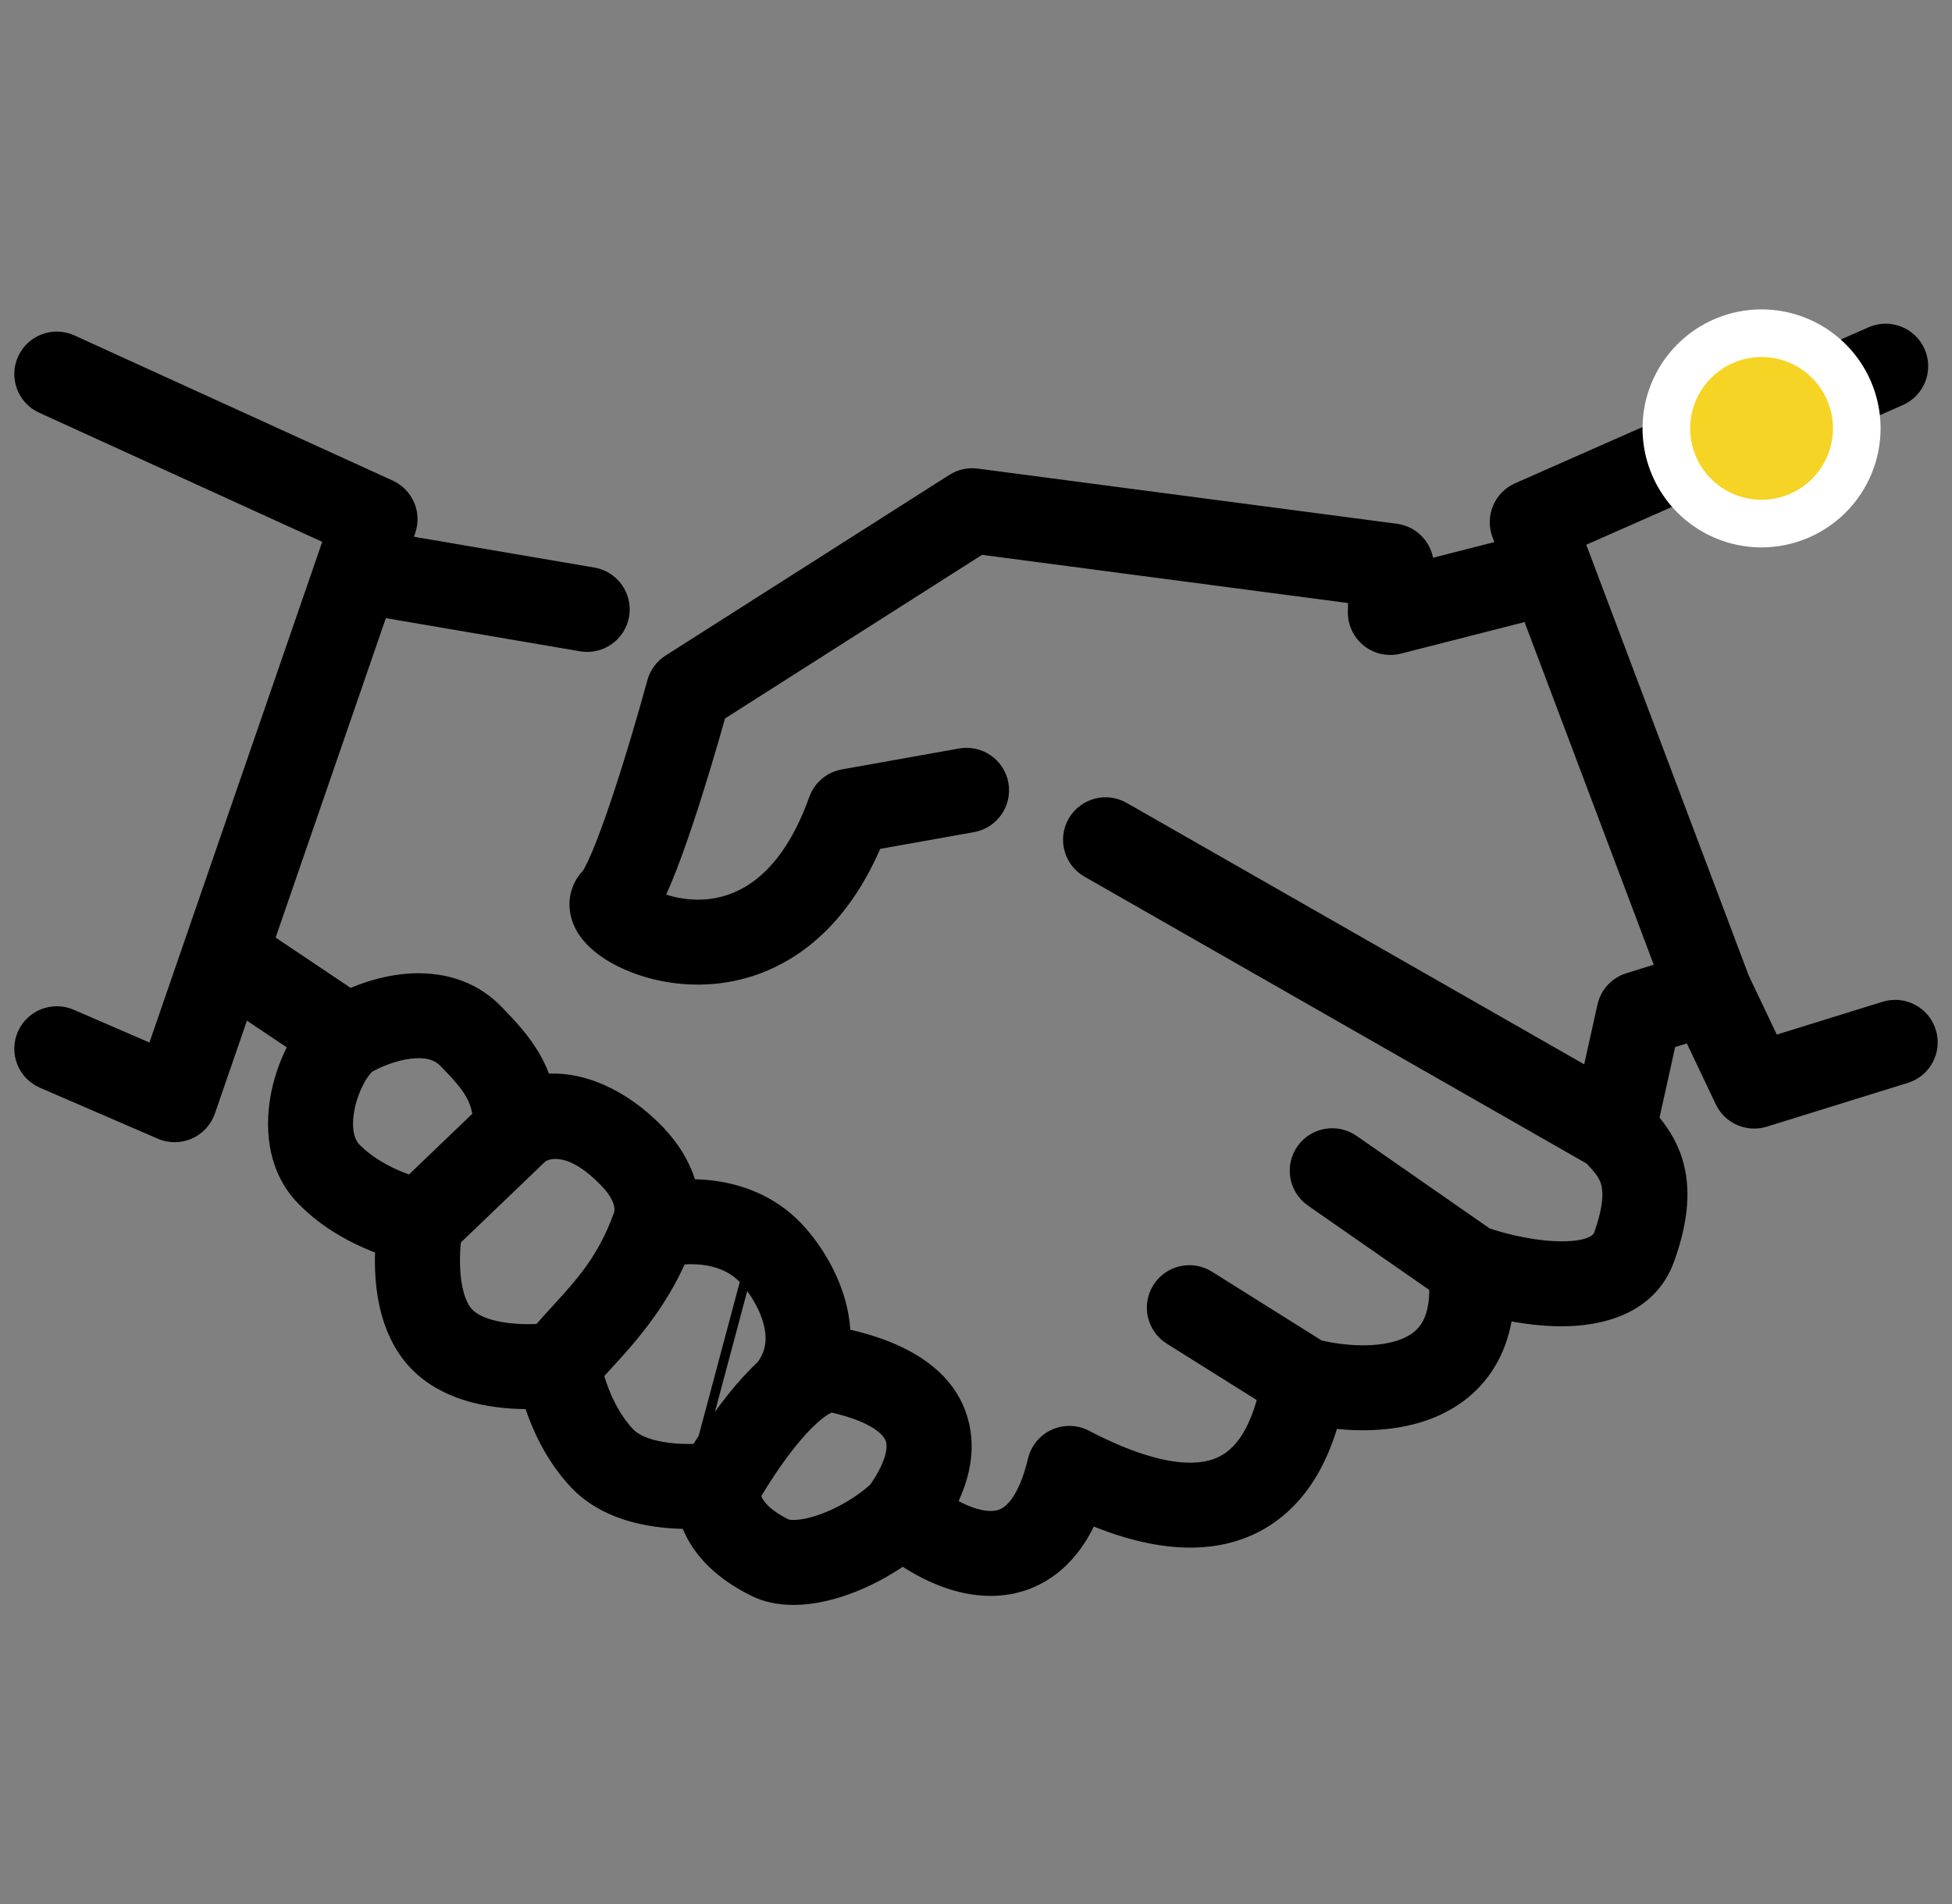
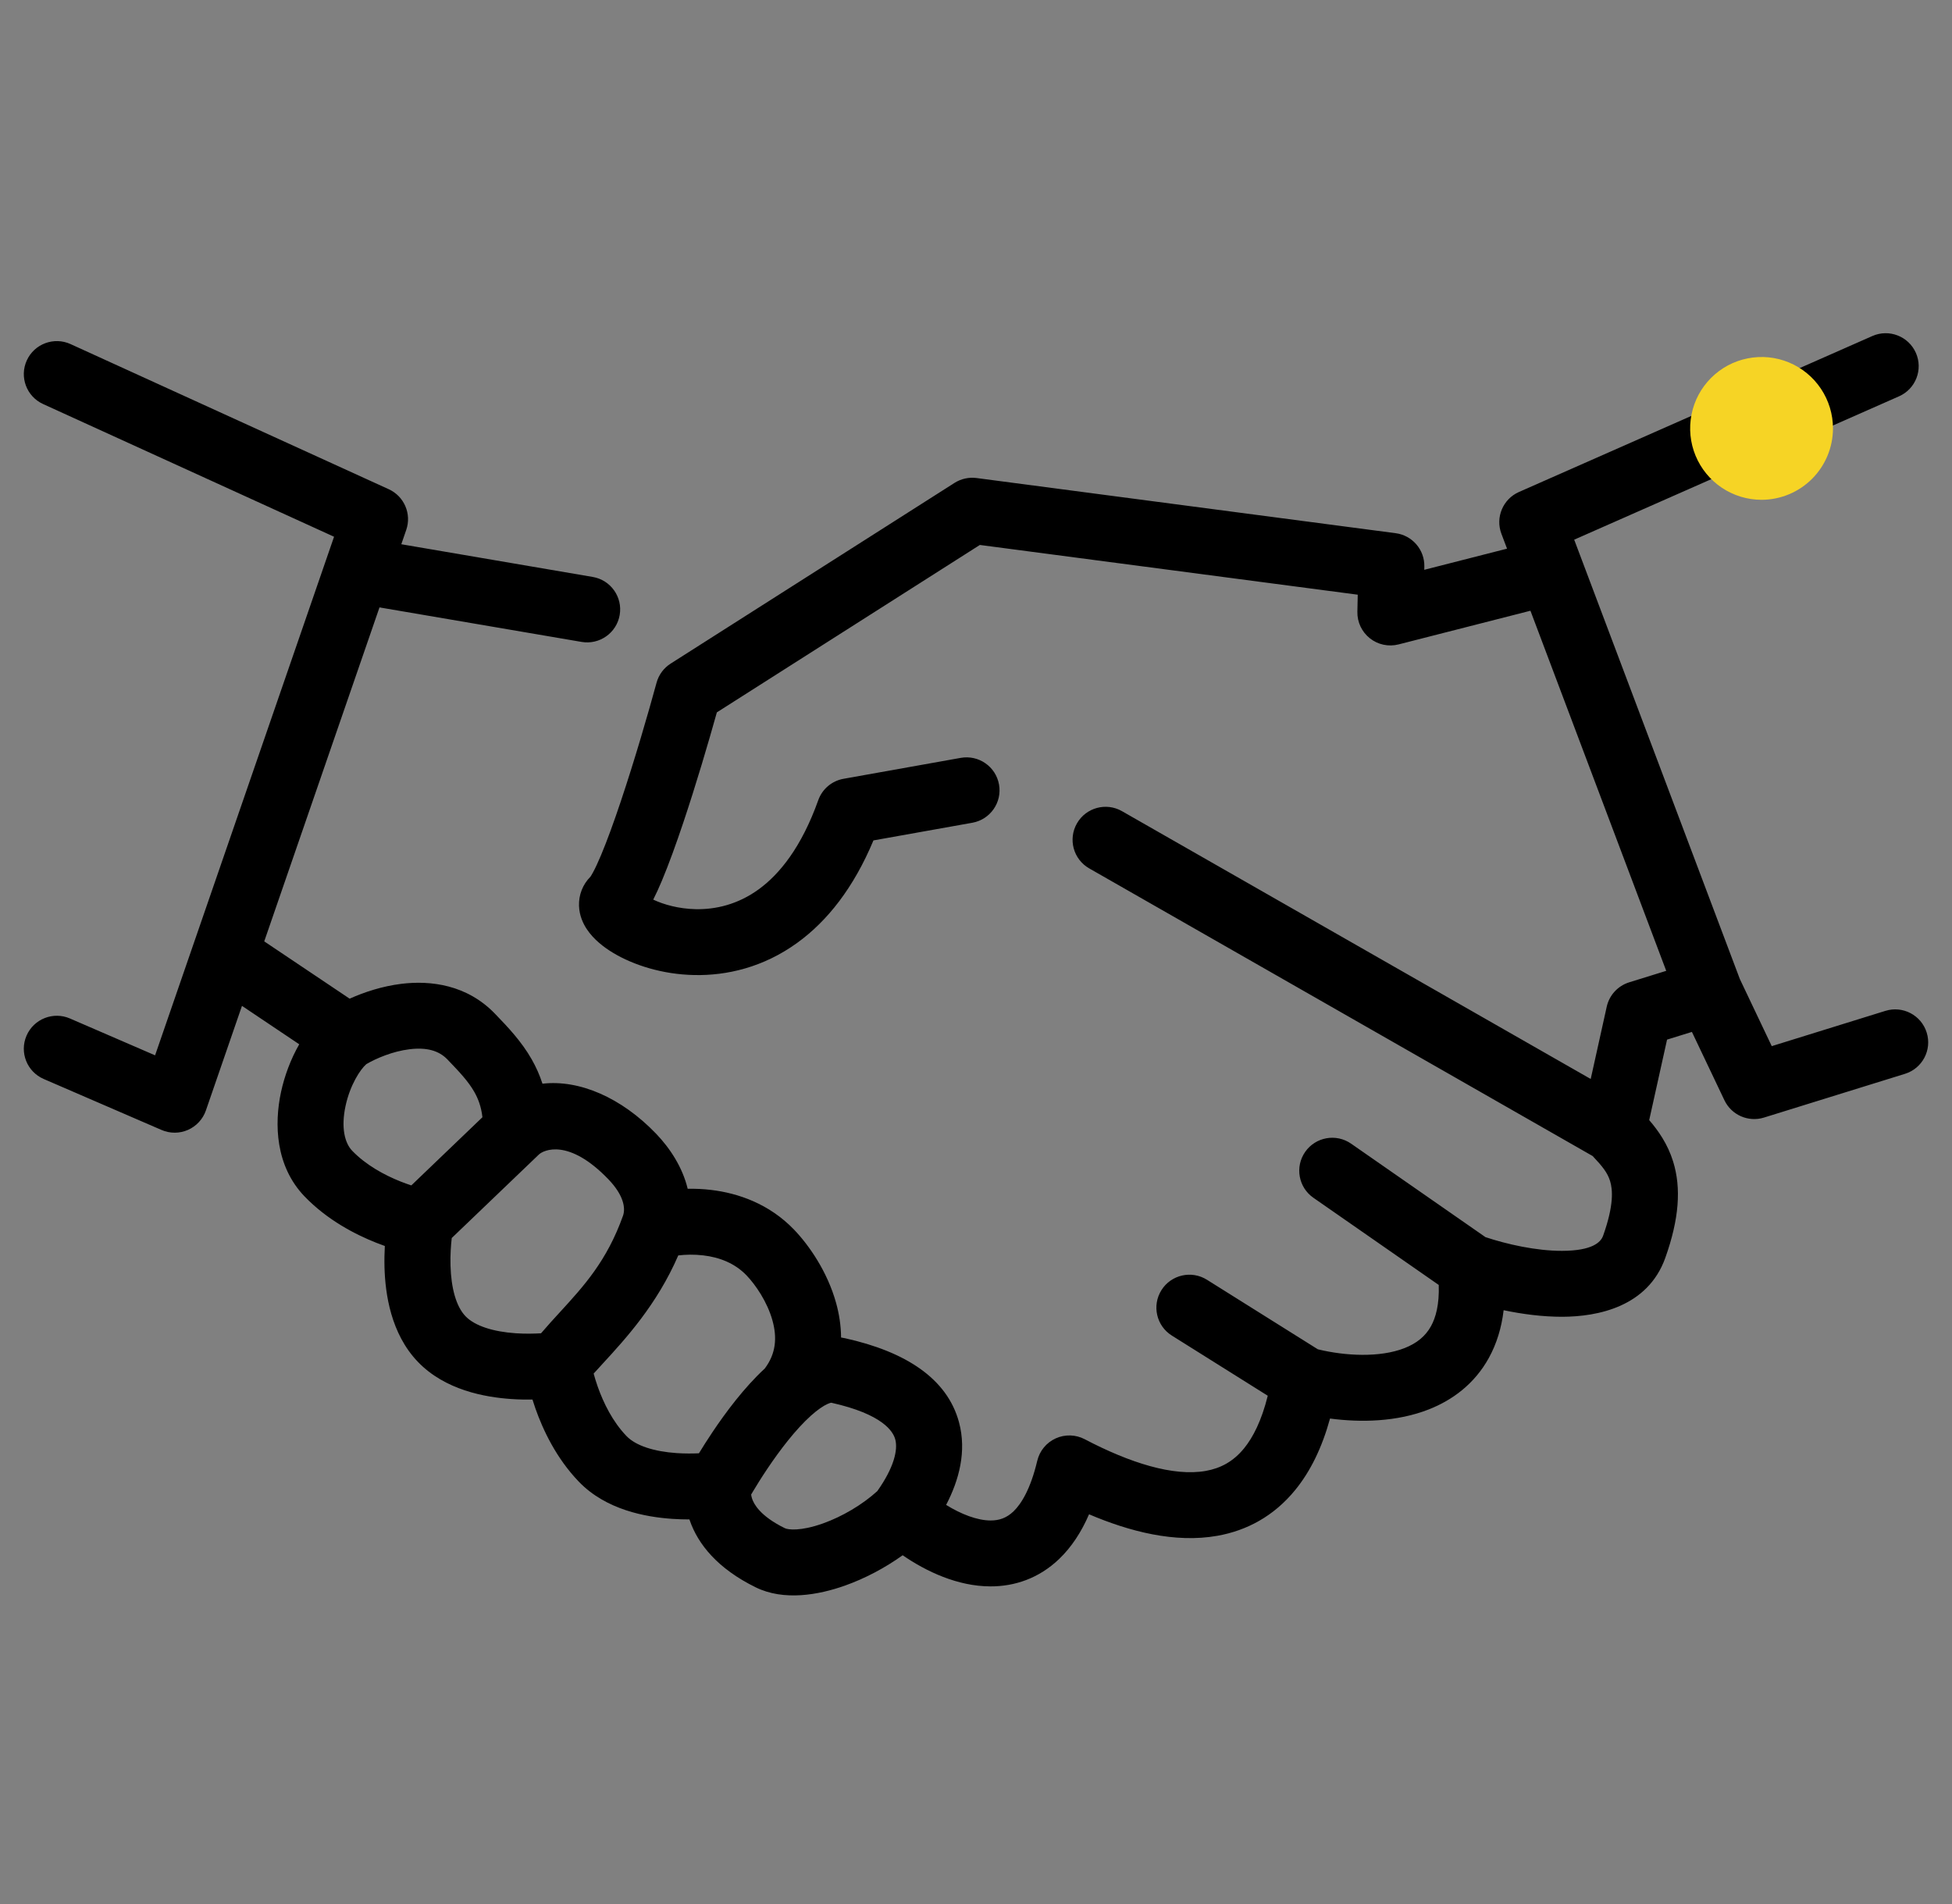
<svg xmlns="http://www.w3.org/2000/svg" width="82" height="80" viewBox="0 0 82 80" fill="none">
  <rect x="0" y="0" width="82" height="80" fill="#808080" stroke="none" />
  <mask id="path-1-outside-1_1361_102252" maskUnits="userSpaceOnUse" x="0" y="13" width="82" height="55" fill="black">
-     <rect fill="white" y="13" width="82" height="55" />
-     <path fill-rule="evenodd" clip-rule="evenodd" d="M80.482 14.825C80.792 15.525 80.475 16.343 79.774 16.652L66.129 22.675L73.088 41.136L74.428 43.955L79.202 42.473C79.933 42.246 80.71 42.654 80.937 43.385C81.165 44.115 80.756 44.891 80.025 45.118L74.103 46.956C73.444 47.161 72.735 46.85 72.439 46.227L71.074 43.357L70.03 43.681L69.28 47.063C69.656 47.498 70.055 48.063 70.284 48.799C70.634 49.924 70.535 51.228 69.956 52.851C69.221 54.913 67.109 55.321 65.631 55.326C64.801 55.328 63.945 55.214 63.165 55.05C63.077 55.794 62.87 56.463 62.544 57.055C61.942 58.148 61.013 58.828 60.022 59.218C58.677 59.747 57.154 59.771 55.872 59.602C55.539 60.815 55.053 61.816 54.409 62.605C53.511 63.706 52.372 64.309 51.143 64.528C49.355 64.847 47.439 64.345 45.749 63.625C45.423 64.38 45.009 65.005 44.502 65.494C43.64 66.324 42.614 66.657 41.605 66.654C40.227 66.651 38.914 66.03 37.919 65.346C37.169 65.884 36.327 66.325 35.499 66.62C34.384 67.016 32.929 67.275 31.748 66.695C30.147 65.91 29.32 64.882 28.974 63.877C28.97 63.865 28.965 63.853 28.962 63.841C28.737 63.841 28.494 63.834 28.239 63.817C27.129 63.741 25.458 63.443 24.316 62.255C23.359 61.26 22.805 60.068 22.492 59.179C22.447 59.049 22.405 58.924 22.368 58.804C22.098 58.809 21.797 58.804 21.477 58.782C20.367 58.706 18.696 58.408 17.555 57.22C16.415 56.035 16.183 54.359 16.152 53.249C16.144 52.928 16.151 52.625 16.166 52.352C16.049 52.311 15.925 52.264 15.797 52.213C14.92 51.864 13.75 51.263 12.793 50.268C11.566 48.991 11.52 47.22 11.803 45.893C11.95 45.207 12.213 44.5 12.57 43.877L10.165 42.263L8.649 46.658C8.523 47.022 8.25 47.318 7.897 47.474C7.543 47.629 7.141 47.631 6.786 47.477L1.836 45.335C1.133 45.031 0.81 44.215 1.115 43.514C1.419 42.812 2.236 42.489 2.938 42.793L6.515 44.341L14.033 22.552L1.811 16.977C1.114 16.659 0.808 15.837 1.126 15.142C1.444 14.446 2.267 14.14 2.963 14.457L16.33 20.555C16.98 20.852 17.298 21.592 17.065 22.266L16.858 22.867L24.899 24.241C25.654 24.369 26.162 25.085 26.032 25.839C25.903 26.593 25.187 27.099 24.432 26.971L15.942 25.521L11.1 39.553L14.688 41.961C15.303 41.684 16.058 41.436 16.861 41.337C18.085 41.186 19.618 41.37 20.796 42.596C20.81 42.611 20.825 42.626 20.839 42.641C21.316 43.137 21.9 43.744 22.335 44.508C22.517 44.828 22.67 45.167 22.788 45.533C24.336 45.354 26.101 46.115 27.558 47.631C28.139 48.235 28.671 49.039 28.889 49.949C29.206 49.942 29.538 49.956 29.877 49.997C31.005 50.132 32.311 50.576 33.359 51.667C33.977 52.311 34.756 53.421 35.123 54.745C35.249 55.2 35.328 55.69 35.332 56.197C35.387 56.206 35.443 56.216 35.499 56.228C38.039 56.79 39.79 57.918 40.286 59.758C40.615 60.982 40.286 62.194 39.745 63.231C40.372 63.619 41.047 63.883 41.612 63.885C41.974 63.886 42.284 63.782 42.577 63.501C42.899 63.19 43.29 62.572 43.573 61.378C43.672 60.961 43.958 60.613 44.348 60.436C44.738 60.259 45.188 60.272 45.568 60.471C47.468 61.469 49.297 62.044 50.655 61.802C51.272 61.692 51.806 61.411 52.26 60.855C52.637 60.393 52.996 59.693 53.256 58.644L49.227 56.116C48.578 55.709 48.383 54.855 48.79 54.207C49.197 53.559 50.053 53.364 50.702 53.771L55.361 56.693C56.505 56.972 57.964 57.051 59.006 56.641C59.514 56.441 59.88 56.144 60.114 55.72C60.311 55.362 60.467 54.818 60.439 53.989L55.173 50.326C54.545 49.889 54.39 49.026 54.828 48.398C55.266 47.77 56.13 47.616 56.758 48.053L62.402 51.98C63.282 52.274 64.534 52.56 65.622 52.556C66.891 52.552 67.246 52.194 67.343 51.922C67.805 50.629 67.746 49.974 67.636 49.621C67.528 49.273 67.318 49.01 66.905 48.573L45.755 36.486C45.09 36.106 44.86 35.26 45.24 34.596C45.62 33.932 46.468 33.702 47.132 34.082L66.823 45.335L67.496 42.297C67.604 41.812 67.963 41.422 68.438 41.274L69.995 40.791L64.291 25.661L58.751 27.076C58.331 27.183 57.885 27.088 57.546 26.819C57.206 26.55 57.012 26.138 57.021 25.706L57.036 24.987L41.162 22.897L30.114 29.931C29.753 31.225 29.236 32.974 28.708 34.551C28.407 35.449 28.096 36.312 27.802 37.011C27.684 37.292 27.563 37.559 27.441 37.799C27.879 38.005 28.507 38.185 29.222 38.2C30.062 38.217 30.989 38.005 31.865 37.371C32.743 36.735 33.667 35.603 34.374 33.62C34.541 33.152 34.946 32.809 35.436 32.722L40.358 31.843C41.112 31.708 41.832 32.209 41.967 32.962C42.102 33.715 41.6 34.434 40.846 34.569L36.692 35.311C35.863 37.295 34.76 38.696 33.493 39.613C32.067 40.646 30.53 40.996 29.165 40.968C27.823 40.941 26.613 40.548 25.768 40.043C25.364 39.802 24.933 39.468 24.648 39.036C24.504 38.818 24.337 38.481 24.323 38.059C24.308 37.598 24.481 37.16 24.805 36.834C24.811 36.824 24.848 36.772 24.912 36.653C25.005 36.482 25.117 36.243 25.245 35.939C25.5 35.331 25.787 34.542 26.078 33.672C26.659 31.938 27.232 29.968 27.58 28.687C27.671 28.354 27.882 28.067 28.173 27.882L40.097 20.29C40.372 20.115 40.7 20.043 41.023 20.085L58.629 22.403C59.329 22.495 59.848 23.099 59.834 23.804L59.831 23.941L63.308 23.053L63.071 22.426C62.812 21.738 63.136 20.968 63.808 20.672L78.653 14.119C79.353 13.809 80.172 14.126 80.482 14.825ZM36.854 62.651C37.561 61.654 37.725 60.912 37.608 60.477C37.52 60.151 37.092 59.421 34.919 58.937C34.9 58.939 34.85 58.95 34.762 58.99C34.589 59.068 34.355 59.223 34.071 59.477C33.423 60.058 32.763 60.926 32.24 61.705C31.985 62.084 31.776 62.423 31.631 62.666C31.603 62.713 31.577 62.757 31.554 62.796C31.56 62.845 31.572 62.906 31.596 62.976C31.668 63.185 31.922 63.695 32.97 64.209C33.107 64.277 33.636 64.342 34.569 64.01C35.382 63.721 36.225 63.222 36.854 62.651ZM29.361 61.062C29.514 60.811 29.709 60.502 29.936 60.163C30.478 59.355 31.255 58.305 32.127 57.5C32.603 56.87 32.647 56.194 32.45 55.483C32.233 54.698 31.737 53.979 31.359 53.585L29.361 61.062ZM29.361 61.062C29.096 61.074 28.773 61.077 28.428 61.054C27.481 60.989 26.712 60.748 26.317 60.337C25.738 59.735 25.351 58.949 25.108 58.259C25.038 58.059 24.982 57.874 24.938 57.713C25.058 57.579 25.188 57.438 25.325 57.289C26.283 56.246 27.596 54.818 28.493 52.748C28.798 52.712 29.164 52.701 29.547 52.747C30.229 52.828 30.871 53.078 31.359 53.585L29.361 61.062ZM22.728 56.02C22.994 55.707 23.262 55.415 23.528 55.125C24.532 54.029 25.496 52.975 26.171 51.082C26.282 50.773 26.21 50.228 25.557 49.549C23.892 47.817 22.836 48.318 22.636 48.51L18.977 52.017C18.944 52.303 18.912 52.715 18.925 53.172C18.951 54.117 19.161 54.893 19.555 55.303C19.95 55.713 20.72 55.954 21.666 56.019C22.069 56.046 22.443 56.037 22.728 56.02ZM20.266 46.942C20.215 46.496 20.087 46.163 19.924 45.877C19.675 45.44 19.321 45.061 18.795 44.514C18.436 44.141 17.918 43.997 17.201 44.086C16.505 44.171 15.814 44.462 15.389 44.711C15.132 44.934 14.704 45.59 14.515 46.472C14.319 47.387 14.485 48.028 14.794 48.35C15.373 48.952 16.144 49.37 16.823 49.641C16.988 49.706 17.141 49.761 17.279 49.806L20.266 46.942Z" />
-   </mask>
+     </mask>
  <path fill-rule="evenodd" clip-rule="evenodd" d="M80.482 14.825C80.792 15.525 80.475 16.343 79.774 16.652L66.129 22.675L73.088 41.136L74.428 43.955L79.202 42.473C79.933 42.246 80.71 42.654 80.937 43.385C81.165 44.115 80.756 44.891 80.025 45.118L74.103 46.956C73.444 47.161 72.735 46.85 72.439 46.227L71.074 43.357L70.03 43.681L69.28 47.063C69.656 47.498 70.055 48.063 70.284 48.799C70.634 49.924 70.535 51.228 69.956 52.851C69.221 54.913 67.109 55.321 65.631 55.326C64.801 55.328 63.945 55.214 63.165 55.05C63.077 55.794 62.87 56.463 62.544 57.055C61.942 58.148 61.013 58.828 60.022 59.218C58.677 59.747 57.154 59.771 55.872 59.602C55.539 60.815 55.053 61.816 54.409 62.605C53.511 63.706 52.372 64.309 51.143 64.528C49.355 64.847 47.439 64.345 45.749 63.625C45.423 64.38 45.009 65.005 44.502 65.494C43.64 66.324 42.614 66.657 41.605 66.654C40.227 66.651 38.914 66.03 37.919 65.346C37.169 65.884 36.327 66.325 35.499 66.62C34.384 67.016 32.929 67.275 31.748 66.695C30.147 65.91 29.32 64.882 28.974 63.877C28.97 63.865 28.965 63.853 28.962 63.841C28.737 63.841 28.494 63.834 28.239 63.817C27.129 63.741 25.458 63.443 24.316 62.255C23.359 61.26 22.805 60.068 22.492 59.179C22.447 59.049 22.405 58.924 22.368 58.804C22.098 58.809 21.797 58.804 21.477 58.782C20.367 58.706 18.696 58.408 17.555 57.22C16.415 56.035 16.183 54.359 16.152 53.249C16.144 52.928 16.151 52.625 16.166 52.352C16.049 52.311 15.925 52.264 15.797 52.213C14.92 51.864 13.75 51.263 12.793 50.268C11.566 48.991 11.52 47.22 11.803 45.893C11.95 45.207 12.213 44.5 12.57 43.877L10.165 42.263L8.649 46.658C8.523 47.022 8.25 47.318 7.897 47.474C7.543 47.629 7.141 47.631 6.786 47.477L1.836 45.335C1.133 45.031 0.81 44.215 1.115 43.514C1.419 42.812 2.236 42.489 2.938 42.793L6.515 44.341L14.033 22.552L1.811 16.977C1.114 16.659 0.808 15.837 1.126 15.142C1.444 14.446 2.267 14.14 2.963 14.457L16.33 20.555C16.98 20.852 17.298 21.592 17.065 22.266L16.858 22.867L24.899 24.241C25.654 24.369 26.162 25.085 26.032 25.839C25.903 26.593 25.187 27.099 24.432 26.971L15.942 25.521L11.1 39.553L14.688 41.961C15.303 41.684 16.058 41.436 16.861 41.337C18.085 41.186 19.618 41.37 20.796 42.596C20.81 42.611 20.825 42.626 20.839 42.641C21.316 43.137 21.9 43.744 22.335 44.508C22.517 44.828 22.67 45.167 22.788 45.533C24.336 45.354 26.101 46.115 27.558 47.631C28.139 48.235 28.671 49.039 28.889 49.949C29.206 49.942 29.538 49.956 29.877 49.997C31.005 50.132 32.311 50.576 33.359 51.667C33.977 52.311 34.756 53.421 35.123 54.745C35.249 55.2 35.328 55.69 35.332 56.197C35.387 56.206 35.443 56.216 35.499 56.228C38.039 56.79 39.79 57.918 40.286 59.758C40.615 60.982 40.286 62.194 39.745 63.231C40.372 63.619 41.047 63.883 41.612 63.885C41.974 63.886 42.284 63.782 42.577 63.501C42.899 63.19 43.29 62.572 43.573 61.378C43.672 60.961 43.958 60.613 44.348 60.436C44.738 60.259 45.188 60.272 45.568 60.471C47.468 61.469 49.297 62.044 50.655 61.802C51.272 61.692 51.806 61.411 52.26 60.855C52.637 60.393 52.996 59.693 53.256 58.644L49.227 56.116C48.578 55.709 48.383 54.855 48.79 54.207C49.197 53.559 50.053 53.364 50.702 53.771L55.361 56.693C56.505 56.972 57.964 57.051 59.006 56.641C59.514 56.441 59.88 56.144 60.114 55.72C60.311 55.362 60.467 54.818 60.439 53.989L55.173 50.326C54.545 49.889 54.39 49.026 54.828 48.398C55.266 47.77 56.13 47.616 56.758 48.053L62.402 51.98C63.282 52.274 64.534 52.56 65.622 52.556C66.891 52.552 67.246 52.194 67.343 51.922C67.805 50.629 67.746 49.974 67.636 49.621C67.528 49.273 67.318 49.01 66.905 48.573L45.755 36.486C45.09 36.106 44.86 35.26 45.24 34.596C45.62 33.932 46.468 33.702 47.132 34.082L66.823 45.335L67.496 42.297C67.604 41.812 67.963 41.422 68.438 41.274L69.995 40.791L64.291 25.661L58.751 27.076C58.331 27.183 57.885 27.088 57.546 26.819C57.206 26.55 57.012 26.138 57.021 25.706L57.036 24.987L41.162 22.897L30.114 29.931C29.753 31.225 29.236 32.974 28.708 34.551C28.407 35.449 28.096 36.312 27.802 37.011C27.684 37.292 27.563 37.559 27.441 37.799C27.879 38.005 28.507 38.185 29.222 38.2C30.062 38.217 30.989 38.005 31.865 37.371C32.743 36.735 33.667 35.603 34.374 33.62C34.541 33.152 34.946 32.809 35.436 32.722L40.358 31.843C41.112 31.708 41.832 32.209 41.967 32.962C42.102 33.715 41.6 34.434 40.846 34.569L36.692 35.311C35.863 37.295 34.76 38.696 33.493 39.613C32.067 40.646 30.53 40.996 29.165 40.968C27.823 40.941 26.613 40.548 25.768 40.043C25.364 39.802 24.933 39.468 24.648 39.036C24.504 38.818 24.337 38.481 24.323 38.059C24.308 37.598 24.481 37.16 24.805 36.834C24.811 36.824 24.848 36.772 24.912 36.653C25.005 36.482 25.117 36.243 25.245 35.939C25.5 35.331 25.787 34.542 26.078 33.672C26.659 31.938 27.232 29.968 27.58 28.687C27.671 28.354 27.882 28.067 28.173 27.882L40.097 20.29C40.372 20.115 40.7 20.043 41.023 20.085L58.629 22.403C59.329 22.495 59.848 23.099 59.834 23.804L59.831 23.941L63.308 23.053L63.071 22.426C62.812 21.738 63.136 20.968 63.808 20.672L78.653 14.119C79.353 13.809 80.172 14.126 80.482 14.825ZM36.854 62.651C37.561 61.654 37.725 60.912 37.608 60.477C37.52 60.151 37.092 59.421 34.919 58.937C34.9 58.939 34.85 58.95 34.762 58.99C34.589 59.068 34.355 59.223 34.071 59.477C33.423 60.058 32.763 60.926 32.24 61.705C31.985 62.084 31.776 62.423 31.631 62.666C31.603 62.713 31.577 62.757 31.554 62.796C31.56 62.845 31.572 62.906 31.596 62.976C31.668 63.185 31.922 63.695 32.97 64.209C33.107 64.277 33.636 64.342 34.569 64.01C35.382 63.721 36.225 63.222 36.854 62.651ZM29.361 61.062C29.514 60.811 29.709 60.502 29.936 60.163C30.478 59.355 31.255 58.305 32.127 57.5C32.603 56.87 32.647 56.194 32.45 55.483C32.233 54.698 31.737 53.979 31.359 53.585L29.361 61.062ZM29.361 61.062C29.096 61.074 28.773 61.077 28.428 61.054C27.481 60.989 26.712 60.748 26.317 60.337C25.738 59.735 25.351 58.949 25.108 58.259C25.038 58.059 24.982 57.874 24.938 57.713C25.058 57.579 25.188 57.438 25.325 57.289C26.283 56.246 27.596 54.818 28.493 52.748C28.798 52.712 29.164 52.701 29.547 52.747C30.229 52.828 30.871 53.078 31.359 53.585L29.361 61.062ZM22.728 56.02C22.994 55.707 23.262 55.415 23.528 55.125C24.532 54.029 25.496 52.975 26.171 51.082C26.282 50.773 26.21 50.228 25.557 49.549C23.892 47.817 22.836 48.318 22.636 48.51L18.977 52.017C18.944 52.303 18.912 52.715 18.925 53.172C18.951 54.117 19.161 54.893 19.555 55.303C19.95 55.713 20.72 55.954 21.666 56.019C22.069 56.046 22.443 56.037 22.728 56.02ZM20.266 46.942C20.215 46.496 20.087 46.163 19.924 45.877C19.675 45.44 19.321 45.061 18.795 44.514C18.436 44.141 17.918 43.997 17.201 44.086C16.505 44.171 15.814 44.462 15.389 44.711C15.132 44.934 14.704 45.59 14.515 46.472C14.319 47.387 14.485 48.028 14.794 48.35C15.373 48.952 16.144 49.37 16.823 49.641C16.988 49.706 17.141 49.761 17.279 49.806L20.266 46.942Z" fill="black" />
-   <path d="M31.165 53.533L29.168 61.01L29.555 61.113L31.552 53.636L31.165 53.533ZM80.482 14.825L80.116 14.987L80.116 14.987L80.482 14.825ZM79.774 16.652L79.612 16.286L79.612 16.286L79.774 16.652ZM66.129 22.675L65.967 22.309C65.773 22.395 65.68 22.618 65.754 22.816L66.129 22.675ZM73.088 41.136L72.714 41.277C72.718 41.287 72.722 41.298 72.727 41.308L73.088 41.136ZM74.428 43.955L74.067 44.127C74.152 44.306 74.357 44.396 74.547 44.337L74.428 43.955ZM79.202 42.473L79.083 42.091L79.083 42.091L79.202 42.473ZM80.937 43.385L80.555 43.503L80.555 43.504L80.937 43.385ZM80.025 45.118L79.906 44.736L79.906 44.736L80.025 45.118ZM74.103 46.956L74.221 47.338H74.221L74.103 46.956ZM72.439 46.227L72.077 46.399L72.077 46.399L72.439 46.227ZM71.074 43.357L71.435 43.185C71.35 43.005 71.145 42.916 70.955 42.975L71.074 43.357ZM70.03 43.681L69.911 43.299C69.774 43.341 69.67 43.454 69.639 43.594L70.03 43.681ZM69.28 47.063L68.89 46.976C68.862 47.099 68.895 47.228 68.977 47.324L69.28 47.063ZM70.284 48.799L69.902 48.918L69.902 48.918L70.284 48.799ZM69.956 52.851L70.333 52.986L70.333 52.986L69.956 52.851ZM65.631 55.326L65.633 55.726H65.633L65.631 55.326ZM63.165 55.05L63.248 54.658C63.138 54.635 63.023 54.66 62.932 54.725C62.841 54.79 62.781 54.891 62.768 55.003L63.165 55.05ZM62.544 57.055L62.894 57.248L62.894 57.248L62.544 57.055ZM60.022 59.218L60.168 59.59L60.168 59.59L60.022 59.218ZM55.872 59.602L55.924 59.205C55.726 59.179 55.539 59.303 55.486 59.496L55.872 59.602ZM54.409 62.605L54.719 62.858L54.719 62.858L54.409 62.605ZM51.143 64.528L51.214 64.922H51.214L51.143 64.528ZM45.749 63.625L45.906 63.257C45.704 63.171 45.47 63.264 45.382 63.466L45.749 63.625ZM44.502 65.494L44.224 65.206L44.224 65.206L44.502 65.494ZM41.605 66.654L41.606 66.254H41.606L41.605 66.654ZM37.919 65.346L38.146 65.016C38.007 64.921 37.823 64.923 37.686 65.021L37.919 65.346ZM35.499 66.62L35.633 66.996L35.499 66.62ZM31.748 66.695L31.572 67.055L31.572 67.055L31.748 66.695ZM28.974 63.877L29.352 63.747L29.352 63.746L28.974 63.877ZM28.962 63.841L29.341 63.716C29.287 63.551 29.134 63.441 28.961 63.441L28.962 63.841ZM28.239 63.817L28.267 63.418L28.266 63.418L28.239 63.817ZM24.316 62.255L24.028 62.533L24.028 62.533L24.316 62.255ZM22.492 59.179L22.869 59.046L22.869 59.046L22.492 59.179ZM22.368 58.804L22.75 58.686C22.698 58.516 22.539 58.402 22.362 58.404L22.368 58.804ZM21.477 58.782L21.505 58.383L21.505 58.383L21.477 58.782ZM17.555 57.22L17.843 56.943L17.843 56.943L17.555 57.22ZM16.152 53.249L15.753 53.26L15.753 53.26L16.152 53.249ZM16.166 52.352L16.566 52.375C16.576 52.198 16.468 52.035 16.3 51.976L16.166 52.352ZM15.797 52.213L15.945 51.842L15.945 51.842L15.797 52.213ZM12.793 50.268L12.505 50.545L12.505 50.545L12.793 50.268ZM11.803 45.893L11.412 45.809L11.412 45.809L11.803 45.893ZM12.57 43.877L12.918 44.076C13.022 43.894 12.968 43.662 12.793 43.545L12.57 43.877ZM10.165 42.263L10.388 41.93C10.285 41.861 10.156 41.844 10.038 41.883C9.92 41.923 9.828 42.015 9.787 42.132L10.165 42.263ZM8.649 46.658L9.027 46.788L9.027 46.788L8.649 46.658ZM7.897 47.474L8.058 47.84L8.058 47.84L7.897 47.474ZM6.786 47.477L6.628 47.844L6.628 47.844L6.786 47.477ZM1.836 45.335L1.995 44.968L1.994 44.968L1.836 45.335ZM1.115 43.514L0.748 43.354H0.748L1.115 43.514ZM2.938 42.793L3.097 42.426L3.097 42.426L2.938 42.793ZM6.515 44.341L6.356 44.708C6.458 44.753 6.574 44.752 6.676 44.707C6.778 44.662 6.857 44.577 6.893 44.472L6.515 44.341ZM14.033 22.552L14.411 22.683C14.479 22.488 14.387 22.274 14.199 22.188L14.033 22.552ZM1.811 16.977L1.645 17.341L1.645 17.341L1.811 16.977ZM1.126 15.142L0.762 14.975L0.762 14.975L1.126 15.142ZM2.963 14.457L2.797 14.821L2.797 14.821L2.963 14.457ZM16.33 20.555L16.164 20.919L16.164 20.919L16.33 20.555ZM17.065 22.266L16.687 22.136L16.687 22.136L17.065 22.266ZM16.858 22.867L16.48 22.737C16.441 22.848 16.454 22.97 16.514 23.071C16.573 23.172 16.675 23.242 16.79 23.262L16.858 22.867ZM24.899 24.241L24.832 24.635L24.832 24.635L24.899 24.241ZM24.432 26.971L24.365 27.365L24.365 27.365L24.432 26.971ZM15.942 25.521L16.009 25.126C15.816 25.093 15.628 25.205 15.564 25.39L15.942 25.521ZM11.1 39.553L10.722 39.423C10.663 39.594 10.727 39.784 10.877 39.885L11.1 39.553ZM14.688 41.961L14.466 42.293C14.58 42.37 14.727 42.383 14.853 42.326L14.688 41.961ZM16.861 41.337L16.91 41.734L16.91 41.734L16.861 41.337ZM20.796 42.596L21.084 42.319L21.084 42.319L20.796 42.596ZM20.839 42.641L21.128 42.364L21.127 42.363L20.839 42.641ZM22.335 44.508L22.683 44.311L22.683 44.311L22.335 44.508ZM22.788 45.533L22.407 45.656C22.465 45.838 22.644 45.953 22.834 45.931L22.788 45.533ZM27.558 47.631L27.846 47.353L27.846 47.353L27.558 47.631ZM28.889 49.949L28.5 50.042C28.544 50.224 28.709 50.352 28.897 50.348L28.889 49.949ZM29.877 49.997L29.829 50.394L29.83 50.394L29.877 49.997ZM33.359 51.667L33.648 51.39L33.648 51.389L33.359 51.667ZM35.123 54.745L35.508 54.638L35.508 54.638L35.123 54.745ZM35.332 56.197L34.932 56.2C34.933 56.397 35.077 56.563 35.271 56.592L35.332 56.197ZM35.499 56.228L35.586 55.838L35.585 55.838L35.499 56.228ZM40.286 59.758L39.9 59.862L39.9 59.862L40.286 59.758ZM39.745 63.231L39.391 63.046C39.294 63.232 39.357 63.461 39.535 63.571L39.745 63.231ZM41.612 63.885L41.611 64.285H41.611L41.612 63.885ZM42.577 63.501L42.299 63.212L42.299 63.212L42.577 63.501ZM43.573 61.378L43.184 61.285L43.184 61.285L43.573 61.378ZM44.348 60.436L44.182 60.072L44.182 60.072L44.348 60.436ZM45.568 60.471L45.382 60.825L45.568 60.471ZM50.655 61.802L50.725 62.196H50.725L50.655 61.802ZM52.26 60.855L52.569 61.108L52.569 61.108L52.26 60.855ZM53.256 58.644L53.645 58.74C53.686 58.572 53.615 58.397 53.469 58.305L53.256 58.644ZM49.227 56.116L49.014 56.455L49.014 56.455L49.227 56.116ZM48.79 54.207L49.128 54.42L49.129 54.42L48.79 54.207ZM50.702 53.771L50.489 54.11L50.489 54.11L50.702 53.771ZM55.361 56.693L55.148 57.032C55.184 57.055 55.224 57.072 55.266 57.082L55.361 56.693ZM59.006 56.641L59.152 57.013L59.152 57.013L59.006 56.641ZM60.114 55.72L60.465 55.913L60.465 55.913L60.114 55.72ZM60.439 53.989L60.839 53.975C60.834 53.849 60.771 53.733 60.667 53.66L60.439 53.989ZM55.173 50.326L54.945 50.654L54.945 50.654L55.173 50.326ZM54.828 48.398L55.156 48.627L55.156 48.627L54.828 48.398ZM56.758 48.053L56.987 47.725L56.987 47.725L56.758 48.053ZM62.402 51.98L62.174 52.308C62.205 52.33 62.239 52.347 62.275 52.359L62.402 51.98ZM65.622 52.556L65.621 52.156H65.621L65.622 52.556ZM67.343 51.922L66.967 51.788L66.967 51.788L67.343 51.922ZM67.636 49.621L68.018 49.502L68.018 49.502L67.636 49.621ZM66.905 48.573L67.196 48.298C67.169 48.27 67.138 48.245 67.104 48.226L66.905 48.573ZM45.755 36.486L45.953 36.138L45.953 36.138L45.755 36.486ZM45.24 34.596L45.587 34.795L45.587 34.795L45.24 34.596ZM47.132 34.082L47.331 33.735L47.331 33.735L47.132 34.082ZM66.823 45.335L66.624 45.682C66.735 45.745 66.868 45.752 66.985 45.701C67.101 45.649 67.186 45.546 67.213 45.422L66.823 45.335ZM67.496 42.297L67.106 42.211V42.211L67.496 42.297ZM68.438 41.274L68.557 41.656L68.557 41.656L68.438 41.274ZM69.995 40.791L70.114 41.173C70.219 41.141 70.306 41.066 70.354 40.967C70.403 40.868 70.408 40.753 70.369 40.65L69.995 40.791ZM64.291 25.661L64.665 25.52C64.593 25.329 64.389 25.223 64.192 25.273L64.291 25.661ZM58.751 27.076L58.652 26.688L58.652 26.688L58.751 27.076ZM57.021 25.706L57.421 25.714V25.714L57.021 25.706ZM57.036 24.987L57.435 24.995C57.44 24.791 57.29 24.617 57.088 24.59L57.036 24.987ZM41.162 22.897L41.214 22.5C41.121 22.488 41.026 22.509 40.947 22.559L41.162 22.897ZM30.114 29.931L29.899 29.594C29.816 29.647 29.755 29.729 29.728 29.824L30.114 29.931ZM28.708 34.551L28.329 34.424L28.329 34.424L28.708 34.551ZM27.802 37.011L27.433 36.856L27.433 36.856L27.802 37.011ZM27.441 37.799L27.085 37.618C27.036 37.714 27.028 37.826 27.063 37.929C27.098 38.031 27.173 38.114 27.271 38.161L27.441 37.799ZM29.222 38.2L29.213 38.599L29.213 38.599L29.222 38.2ZM31.865 37.371L31.63 37.047L31.63 37.047L31.865 37.371ZM34.374 33.62L34.751 33.755L34.751 33.755L34.374 33.62ZM35.436 32.722L35.507 33.115L35.507 33.115L35.436 32.722ZM40.358 31.843L40.428 32.236L40.428 32.236L40.358 31.843ZM41.967 32.962L42.361 32.892L42.361 32.892L41.967 32.962ZM40.846 34.569L40.916 34.963L40.916 34.963L40.846 34.569ZM36.692 35.311L36.622 34.917C36.488 34.941 36.376 35.031 36.323 35.157L36.692 35.311ZM33.493 39.613L33.727 39.937L33.727 39.937L33.493 39.613ZM29.165 40.968L29.157 41.368L29.157 41.368L29.165 40.968ZM25.768 40.043L25.974 39.7L25.974 39.7L25.768 40.043ZM24.648 39.036L24.982 38.816L24.982 38.816L24.648 39.036ZM24.323 38.059L24.723 38.046V38.046L24.323 38.059ZM24.805 36.834L25.089 37.115C25.109 37.095 25.127 37.072 25.142 37.048L24.805 36.834ZM24.912 36.653L25.264 36.843L25.264 36.843L24.912 36.653ZM25.245 35.939L24.876 35.784L24.876 35.784L25.245 35.939ZM26.078 33.672L25.699 33.545L26.078 33.672ZM27.58 28.687L27.194 28.582L27.194 28.582L27.58 28.687ZM28.173 27.882L28.388 28.22L28.388 28.22L28.173 27.882ZM40.097 20.29L40.312 20.628L40.312 20.628L40.097 20.29ZM41.023 20.085L41.075 19.689L41.023 20.085ZM58.629 22.403L58.576 22.8L58.576 22.8L58.629 22.403ZM59.834 23.804L59.434 23.796V23.796L59.834 23.804ZM59.831 23.941L59.431 23.933C59.428 24.058 59.484 24.177 59.582 24.255C59.68 24.332 59.809 24.36 59.93 24.329L59.831 23.941ZM63.308 23.053L63.407 23.441C63.517 23.413 63.61 23.339 63.663 23.238C63.715 23.137 63.722 23.019 63.682 22.912L63.308 23.053ZM63.071 22.426L63.446 22.285L63.446 22.285L63.071 22.426ZM63.808 20.672L63.647 20.305L63.647 20.305L63.808 20.672ZM78.653 14.119L78.815 14.485L78.815 14.485L78.653 14.119ZM36.854 62.651L37.123 62.947C37.144 62.928 37.163 62.906 37.18 62.883L36.854 62.651ZM37.608 60.477L37.221 60.581L37.221 60.581L37.608 60.477ZM34.919 58.937L35.006 58.546C34.961 58.536 34.914 58.534 34.868 58.54L34.919 58.937ZM34.762 58.99L34.596 58.625L34.596 58.625L34.762 58.99ZM34.071 59.477L34.338 59.775L34.338 59.775L34.071 59.477ZM32.24 61.705L32.572 61.928H32.572L32.24 61.705ZM31.631 62.666L31.974 62.871L31.974 62.871L31.631 62.666ZM31.554 62.796L31.209 62.594C31.165 62.669 31.146 62.757 31.157 62.844L31.554 62.796ZM31.596 62.976L31.974 62.846L31.974 62.846L31.596 62.976ZM32.97 64.209L33.147 63.85L33.146 63.85L32.97 64.209ZM34.569 64.01L34.703 64.387H34.703L34.569 64.01ZM29.361 61.062L29.38 61.461C29.513 61.455 29.634 61.383 29.703 61.27L29.361 61.062ZM29.936 60.163L29.604 59.94L29.604 59.94L29.936 60.163ZM32.127 57.5L32.398 57.794C32.416 57.778 32.431 57.76 32.446 57.741L32.127 57.5ZM32.45 55.483L32.065 55.59L32.065 55.59L32.45 55.483ZM31.359 53.585L31.647 53.308L31.647 53.307L31.359 53.585ZM28.428 61.054L28.401 61.453L28.401 61.453L28.428 61.054ZM26.317 60.337L26.029 60.615L26.029 60.615L26.317 60.337ZM25.108 58.259L25.485 58.126L25.485 58.126L25.108 58.259ZM24.938 57.713L24.64 57.446C24.549 57.547 24.516 57.688 24.552 57.819L24.938 57.713ZM25.325 57.289L25.03 57.019L25.03 57.019L25.325 57.289ZM28.493 52.748L28.446 52.351C28.304 52.368 28.183 52.459 28.126 52.589L28.493 52.748ZM29.547 52.747L29.5 53.144H29.5L29.547 52.747ZM22.728 56.02L22.753 56.419C22.861 56.412 22.962 56.362 23.032 56.279L22.728 56.02ZM23.528 55.125L23.233 54.855L23.233 54.855L23.528 55.125ZM26.171 51.082L25.794 50.947L25.794 50.947L26.171 51.082ZM25.557 49.549L25.845 49.271L25.845 49.271L25.557 49.549ZM22.636 48.51L22.359 48.221L22.359 48.221L22.636 48.51ZM18.977 52.017L18.7 51.729C18.633 51.793 18.59 51.879 18.58 51.972L18.977 52.017ZM18.925 53.172L18.525 53.183V53.183L18.925 53.172ZM19.555 55.303L19.843 55.025L19.843 55.025L19.555 55.303ZM21.666 56.019L21.639 56.418L21.639 56.418L21.666 56.019ZM20.266 46.942L20.543 47.231C20.633 47.145 20.678 47.021 20.664 46.897L20.266 46.942ZM19.924 45.877L20.272 45.679L20.272 45.679L19.924 45.877ZM18.795 44.514L18.507 44.791L18.507 44.791L18.795 44.514ZM17.201 44.086L17.249 44.483L17.249 44.483L17.201 44.086ZM15.389 44.711L15.187 44.366C15.166 44.378 15.146 44.392 15.127 44.408L15.389 44.711ZM14.515 46.472L14.124 46.388L14.124 46.388L14.515 46.472ZM14.794 48.35L15.082 48.072L15.082 48.072L14.794 48.35ZM16.823 49.641L16.971 49.269L16.971 49.269L16.823 49.641ZM17.279 49.806L17.155 50.186C17.295 50.232 17.45 50.197 17.556 50.095L17.279 49.806ZM80.116 14.987C80.336 15.484 80.111 16.066 79.612 16.286L79.935 17.018C80.838 16.619 81.247 15.565 80.847 14.663L80.116 14.987ZM79.612 16.286L65.967 22.309L66.29 23.041L79.935 17.018L79.612 16.286ZM65.754 22.816L72.714 41.277L73.463 40.995L66.503 22.534L65.754 22.816ZM72.727 41.308L74.067 44.127L74.789 43.783L73.449 40.964L72.727 41.308ZM74.547 44.337L79.32 42.855L79.083 42.091L74.31 43.573L74.547 44.337ZM79.32 42.855C79.841 42.694 80.394 42.984 80.555 43.503L81.319 43.266C81.026 42.324 80.025 41.799 79.083 42.091L79.32 42.855ZM80.555 43.504C80.717 44.023 80.427 44.575 79.906 44.736L80.143 45.5C81.085 45.208 81.612 44.208 81.319 43.266L80.555 43.504ZM79.906 44.736L73.984 46.574L74.221 47.338L80.143 45.5L79.906 44.736ZM73.984 46.574C73.515 46.72 73.01 46.498 72.8 46.056L72.077 46.399C72.459 47.202 73.373 47.602 74.221 47.338L73.984 46.574ZM72.8 46.056L71.435 43.185L70.713 43.528L72.077 46.399L72.8 46.056ZM70.955 42.975L69.911 43.299L70.148 44.063L71.192 43.739L70.955 42.975ZM69.639 43.594L68.89 46.976L69.671 47.149L70.42 43.767L69.639 43.594ZM68.977 47.324C69.333 47.736 69.695 48.254 69.902 48.918L70.666 48.68C70.415 47.873 69.979 47.26 69.583 46.801L68.977 47.324ZM69.902 48.918C70.217 49.931 70.141 51.141 69.579 52.717L70.333 52.986C70.929 51.315 71.051 49.917 70.666 48.68L69.902 48.918ZM69.579 52.717C68.937 54.517 67.083 54.921 65.63 54.926L65.633 55.726C67.135 55.721 69.504 55.308 70.333 52.986L69.579 52.717ZM65.63 54.926C64.835 54.928 64.008 54.819 63.248 54.658L63.083 55.441C63.882 55.609 64.767 55.729 65.633 55.726L65.63 54.926ZM62.768 55.003C62.685 55.701 62.492 56.32 62.194 56.862L62.894 57.248C63.248 56.606 63.468 55.886 63.562 55.097L62.768 55.003ZM62.194 56.862C61.645 57.858 60.797 58.483 59.876 58.846L60.168 59.59C61.229 59.173 62.239 58.438 62.894 57.248L62.194 56.862ZM59.876 58.846C58.617 59.341 57.169 59.37 55.924 59.205L55.82 59.998C57.139 60.172 58.737 60.153 60.168 59.59L59.876 58.846ZM55.486 59.496C55.164 60.668 54.7 61.616 54.099 62.352L54.719 62.858C55.406 62.017 55.913 60.962 56.258 59.708L55.486 59.496ZM54.099 62.352C53.265 63.374 52.213 63.931 51.073 64.134L51.214 64.922C52.53 64.687 53.756 64.037 54.719 62.858L54.099 62.352ZM51.073 64.134C49.398 64.433 47.569 63.965 45.906 63.257L45.593 63.993C47.309 64.725 49.312 65.261 51.214 64.922L51.073 64.134ZM45.382 63.466C45.073 64.182 44.687 64.761 44.224 65.206L44.779 65.782C45.332 65.25 45.773 64.578 46.117 63.784L45.382 63.466ZM44.224 65.206C43.445 65.957 42.522 66.257 41.606 66.254L41.605 67.054C42.706 67.057 43.836 66.691 44.779 65.782L44.224 65.206ZM41.606 66.254C40.342 66.251 39.108 65.678 38.146 65.016L37.692 65.675C38.721 66.382 40.113 67.051 41.605 67.054L41.606 66.254ZM37.686 65.021C36.965 65.538 36.157 65.961 35.365 66.243L35.633 66.996C36.497 66.689 37.373 66.231 38.152 65.671L37.686 65.021ZM35.365 66.243C34.276 66.63 32.954 66.842 31.924 66.336L31.572 67.055C32.903 67.707 34.492 67.402 35.633 66.996L35.365 66.243ZM31.924 66.336C30.402 65.59 29.659 64.636 29.352 63.747L28.596 64.007C28.982 65.128 29.892 66.23 31.572 67.055L31.924 66.336ZM29.352 63.746C29.348 63.736 29.345 63.726 29.341 63.716L28.582 63.966C28.586 63.98 28.591 63.994 28.596 64.008L29.352 63.746ZM28.961 63.441C28.744 63.441 28.511 63.434 28.267 63.418L28.212 64.216C28.477 64.234 28.729 64.241 28.962 64.241L28.961 63.441ZM28.266 63.418C27.18 63.344 25.639 63.054 24.605 61.978L24.028 62.533C25.277 63.832 27.078 64.139 28.212 64.216L28.266 63.418ZM24.605 61.978C23.702 61.039 23.173 59.906 22.869 59.046L22.115 59.312C22.439 60.23 23.016 61.48 24.028 62.533L24.605 61.978ZM22.869 59.046C22.826 58.921 22.786 58.8 22.75 58.686L21.986 58.923C22.025 59.047 22.067 59.177 22.115 59.312L22.869 59.046ZM22.362 58.404C22.101 58.409 21.811 58.404 21.505 58.383L21.45 59.181C21.782 59.204 22.095 59.209 22.374 59.204L22.362 58.404ZM21.505 58.383C20.418 58.309 18.877 58.019 17.843 56.943L17.266 57.498C18.515 58.797 20.316 59.104 21.45 59.181L21.505 58.383ZM17.843 56.943C16.811 55.87 16.583 54.324 16.552 53.237L15.753 53.26C15.784 54.394 16.018 56.2 17.266 57.498L17.843 56.943ZM16.552 53.238C16.544 52.93 16.551 52.638 16.566 52.375L15.767 52.33C15.751 52.612 15.743 52.926 15.753 53.26L16.552 53.238ZM16.3 51.976C16.187 51.935 16.068 51.891 15.945 51.842L15.649 52.585C15.782 52.638 15.91 52.686 16.032 52.729L16.3 51.976ZM15.945 51.842C15.096 51.504 13.984 50.929 13.082 49.99L12.505 50.545C13.516 51.597 14.744 52.225 15.649 52.585L15.945 51.842ZM13.082 49.99C11.988 48.852 11.923 47.245 12.194 45.977L11.412 45.809C11.116 47.194 11.144 49.129 12.505 50.545L13.082 49.99ZM12.194 45.977C12.333 45.329 12.582 44.661 12.918 44.076L12.223 43.678C11.845 44.338 11.567 45.085 11.412 45.809L12.194 45.977ZM12.793 43.545L10.388 41.93L9.942 42.595L12.348 44.209L12.793 43.545ZM9.787 42.132L8.271 46.527L9.027 46.788L10.543 42.393L9.787 42.132ZM8.271 46.527C8.181 46.786 7.987 46.997 7.736 47.108L8.058 47.84C8.513 47.639 8.865 47.258 9.027 46.788L8.271 46.527ZM7.736 47.108C7.484 47.218 7.198 47.219 6.945 47.11L6.628 47.844C7.084 48.042 7.603 48.04 8.058 47.84L7.736 47.108ZM6.945 47.11L1.995 44.968L1.677 45.702L6.628 47.844L6.945 47.11ZM1.994 44.968C1.494 44.751 1.265 44.171 1.482 43.673L0.748 43.354C0.355 44.259 0.772 45.31 1.677 45.702L1.994 44.968ZM1.482 43.673C1.698 43.174 2.279 42.944 2.779 43.16L3.097 42.426C2.192 42.035 1.14 42.45 0.748 43.354L1.482 43.673ZM2.779 43.16L6.356 44.708L6.674 43.974L3.097 42.426L2.779 43.16ZM6.893 44.472L14.411 22.683L13.655 22.422L6.137 44.211L6.893 44.472ZM14.199 22.188L1.977 16.613L1.645 17.341L13.867 22.916L14.199 22.188ZM1.977 16.613C1.481 16.387 1.263 15.802 1.489 15.308L0.762 14.975C0.352 15.872 0.747 16.931 1.645 17.341L1.977 16.613ZM1.489 15.308C1.716 14.813 2.301 14.595 2.797 14.821L3.129 14.094C2.232 13.684 1.172 14.079 0.762 14.975L1.489 15.308ZM2.797 14.821L16.164 20.919L16.496 20.192L3.129 14.094L2.797 14.821ZM16.164 20.919C16.627 21.13 16.852 21.657 16.687 22.136L17.443 22.397C17.743 21.527 17.333 20.573 16.496 20.192L16.164 20.919ZM16.687 22.136L16.48 22.737L17.236 22.998L17.443 22.397L16.687 22.136ZM16.79 23.262L24.832 24.635L24.967 23.846L16.925 22.473L16.79 23.262ZM24.832 24.635C25.369 24.727 25.73 25.236 25.638 25.771L26.427 25.907C26.593 24.934 25.939 24.012 24.967 23.846L24.832 24.635ZM25.638 25.771C25.547 26.307 25.037 26.668 24.499 26.576L24.365 27.365C25.337 27.531 26.26 26.878 26.427 25.907L25.638 25.771ZM24.499 26.576L16.009 25.126L15.875 25.915L24.365 27.365L24.499 26.576ZM15.564 25.39L10.722 39.423L11.478 39.684L16.32 25.651L15.564 25.39ZM10.877 39.885L14.466 42.293L14.911 41.629L11.323 39.221L10.877 39.885ZM14.853 42.326C15.44 42.062 16.156 41.827 16.91 41.734L16.812 40.94C15.961 41.045 15.167 41.307 14.524 41.597L14.853 42.326ZM16.91 41.734C18.062 41.592 19.448 41.771 20.507 42.873L21.084 42.319C19.787 40.97 18.107 40.78 16.812 40.94L16.91 41.734ZM20.507 42.873C20.521 42.888 20.536 42.903 20.551 42.919L21.127 42.363C21.113 42.349 21.099 42.334 21.084 42.319L20.507 42.873ZM20.551 42.918C21.031 43.418 21.581 43.991 21.988 44.706L22.683 44.311C22.22 43.497 21.601 42.856 21.128 42.364L20.551 42.918ZM21.988 44.706C22.157 45.003 22.298 45.318 22.407 45.656L23.168 45.411C23.041 45.017 22.877 44.652 22.683 44.311L21.988 44.706ZM22.834 45.931C24.22 45.77 25.869 46.452 27.269 47.908L27.846 47.353C26.332 45.779 24.451 44.938 22.742 45.136L22.834 45.931ZM27.269 47.908C27.816 48.477 28.303 49.22 28.5 50.042L29.278 49.855C29.039 48.857 28.461 47.993 27.846 47.353L27.269 47.908ZM28.897 50.348C29.196 50.343 29.51 50.356 29.829 50.394L29.925 49.6C29.565 49.557 29.215 49.542 28.881 49.549L28.897 50.348ZM29.83 50.394C30.894 50.521 32.103 50.937 33.071 51.944L33.648 51.389C32.518 50.214 31.117 49.742 29.925 49.6L29.83 50.394ZM33.071 51.944C33.654 52.552 34.392 53.605 34.737 54.852L35.508 54.638C35.12 53.236 34.3 52.07 33.648 51.39L33.071 51.944ZM34.737 54.852C34.855 55.277 34.928 55.732 34.932 56.2L35.732 56.194C35.727 55.648 35.643 55.123 35.508 54.638L34.737 54.852ZM35.271 56.592C35.318 56.6 35.365 56.608 35.413 56.619L35.585 55.838C35.521 55.824 35.457 55.812 35.392 55.802L35.271 56.592ZM35.413 56.619C37.904 57.17 39.463 58.242 39.9 59.862L40.672 59.654C40.117 57.594 38.173 56.41 35.586 55.838L35.413 56.619ZM39.9 59.862C40.193 60.952 39.906 62.057 39.391 63.046L40.1 63.416C40.665 62.332 41.038 61.012 40.672 59.654L39.9 59.862ZM39.535 63.571C40.188 63.976 40.938 64.283 41.611 64.285L41.613 63.485C41.155 63.484 40.555 63.263 39.956 62.891L39.535 63.571ZM41.611 64.285C42.066 64.286 42.48 64.149 42.854 63.788L42.299 63.212C42.088 63.416 41.881 63.485 41.613 63.485L41.611 64.285ZM42.854 63.789C43.25 63.407 43.669 62.709 43.962 61.47L43.184 61.285C42.912 62.434 42.548 62.973 42.299 63.212L42.854 63.789ZM43.962 61.47C44.032 61.174 44.236 60.926 44.514 60.8L44.182 60.072C43.68 60.3 43.311 60.748 43.184 61.285L43.962 61.47ZM44.513 60.8C44.791 60.674 45.112 60.683 45.382 60.825L45.754 60.117C45.265 59.86 44.685 59.843 44.182 60.072L44.513 60.8ZM45.382 60.825C47.293 61.829 49.227 62.463 50.725 62.196L50.585 61.408C49.368 61.626 47.643 61.108 45.754 60.117L45.382 60.825ZM50.725 62.196C51.431 62.07 52.052 61.742 52.569 61.108L51.95 60.602C51.56 61.079 51.114 61.314 50.585 61.408L50.725 62.196ZM52.569 61.108C52.993 60.589 53.374 59.831 53.645 58.74L52.868 58.548C52.618 59.555 52.28 60.197 51.95 60.602L52.569 61.108ZM53.469 58.305L49.439 55.777L49.014 56.455L53.044 58.983L53.469 58.305ZM49.439 55.777C48.978 55.488 48.839 54.88 49.128 54.42L48.451 53.994C47.926 54.829 48.178 55.931 49.014 56.455L49.439 55.777ZM49.129 54.42C49.418 53.959 50.027 53.82 50.489 54.11L50.914 53.432C50.079 52.908 48.976 53.159 48.451 53.994L49.129 54.42ZM50.489 54.11L55.148 57.032L55.573 56.355L50.914 53.432L50.489 54.11ZM55.266 57.082C56.447 57.37 58 57.467 59.152 57.013L58.859 56.269C57.928 56.635 56.564 56.575 55.455 56.305L55.266 57.082ZM59.152 57.013C59.73 56.786 60.178 56.433 60.465 55.913L59.764 55.527C59.583 55.855 59.298 56.096 58.859 56.269L59.152 57.013ZM60.465 55.913C60.703 55.48 60.869 54.861 60.839 53.975L60.039 54.002C60.066 54.775 59.919 55.245 59.764 55.527L60.465 55.913ZM60.667 53.66L55.402 49.998L54.945 50.654L60.21 54.317L60.667 53.66ZM55.402 49.998C54.955 49.687 54.845 49.073 55.156 48.627L54.5 48.169C53.936 48.978 54.135 50.091 54.945 50.654L55.402 49.998ZM55.156 48.627C55.468 48.181 56.083 48.071 56.53 48.382L56.987 47.725C56.178 47.162 55.064 47.361 54.5 48.169L55.156 48.627ZM56.53 48.382L62.174 52.308L62.631 51.651L56.987 47.725L56.53 48.382ZM62.275 52.359C63.179 52.661 64.477 52.96 65.623 52.956L65.621 52.156C64.591 52.16 63.384 51.887 62.529 51.6L62.275 52.359ZM65.623 52.956C66.937 52.952 67.534 52.579 67.72 52.056L66.967 51.788C66.959 51.809 66.844 52.152 65.621 52.156L65.623 52.956ZM67.72 52.056C68.198 50.715 68.162 49.967 68.018 49.502L67.254 49.74C67.329 49.982 67.411 50.542 66.967 51.788L67.72 52.056ZM68.018 49.502C67.879 49.058 67.609 48.735 67.196 48.298L66.615 48.848C67.027 49.284 67.176 49.489 67.254 49.74L68.018 49.502ZM67.104 48.226L45.953 36.138L45.556 36.833L66.707 48.921L67.104 48.226ZM45.953 36.138C45.48 35.868 45.317 35.267 45.587 34.795L44.893 34.397C44.402 35.253 44.7 36.344 45.556 36.833L45.953 36.138ZM45.587 34.795C45.858 34.323 46.46 34.159 46.934 34.429L47.331 33.735C46.474 33.245 45.383 33.542 44.893 34.397L45.587 34.795ZM46.934 34.429L66.624 45.682L67.021 44.988L47.331 33.735L46.934 34.429ZM67.213 45.422L67.887 42.384L67.106 42.211L66.432 45.249L67.213 45.422ZM67.887 42.384C67.963 42.039 68.219 41.761 68.557 41.656L68.32 40.892C67.708 41.082 67.244 41.585 67.106 42.211L67.887 42.384ZM68.557 41.656L70.114 41.173L69.876 40.409L68.32 40.892L68.557 41.656ZM70.369 40.65L64.665 25.52L63.917 25.802L69.621 40.932L70.369 40.65ZM64.192 25.273L58.652 26.688L58.85 27.463L64.39 26.049L64.192 25.273ZM58.652 26.688C58.353 26.764 58.035 26.697 57.794 26.506L57.297 27.133C57.735 27.479 58.309 27.601 58.85 27.463L58.652 26.688ZM57.794 26.506C57.553 26.314 57.414 26.021 57.421 25.714L56.621 25.698C56.609 26.255 56.86 26.786 57.297 27.133L57.794 26.506ZM57.421 25.714L57.435 24.995L56.636 24.979L56.621 25.698L57.421 25.714ZM57.088 24.59L41.214 22.5L41.109 23.293L56.983 25.384L57.088 24.59ZM40.947 22.559L29.899 29.594L30.328 30.269L41.377 23.234L40.947 22.559ZM29.728 29.824C29.369 31.113 28.854 32.855 28.329 34.424L29.087 34.678C29.618 33.092 30.137 31.336 30.499 30.039L29.728 29.824ZM28.329 34.424C28.029 35.317 27.721 36.17 27.433 36.856L28.17 37.167C28.47 36.454 28.785 35.58 29.087 34.678L28.329 34.424ZM27.433 36.856C27.317 37.131 27.201 37.389 27.085 37.618L27.798 37.98C27.925 37.729 28.05 37.452 28.17 37.167L27.433 36.856ZM27.271 38.161C27.756 38.389 28.44 38.584 29.213 38.599L29.23 37.8C28.575 37.786 28.002 37.621 27.612 37.437L27.271 38.161ZM29.213 38.599C30.13 38.618 31.144 38.387 32.099 37.695L31.63 37.047C30.833 37.624 29.995 37.815 29.23 37.8L29.213 38.599ZM32.099 37.695C33.056 37.002 34.022 35.797 34.751 33.755L33.997 33.486C33.311 35.41 32.43 36.468 31.63 37.047L32.099 37.695ZM34.751 33.755C34.87 33.422 35.158 33.178 35.507 33.115L35.366 32.328C34.735 32.441 34.212 32.882 33.997 33.486L34.751 33.755ZM35.507 33.115L40.428 32.236L40.287 31.449L35.366 32.328L35.507 33.115ZM40.428 32.236C40.965 32.141 41.477 32.498 41.573 33.033L42.361 32.892C42.187 31.921 41.258 31.276 40.287 31.449L40.428 32.236ZM41.573 33.032C41.669 33.567 41.312 34.079 40.776 34.175L40.916 34.963C41.887 34.789 42.534 33.862 42.361 32.892L41.573 33.032ZM40.776 34.175L36.622 34.917L36.763 35.705L40.916 34.963L40.776 34.175ZM36.323 35.157C35.517 37.085 34.456 38.422 33.258 39.289L33.727 39.937C35.064 38.969 36.209 37.505 37.062 35.465L36.323 35.157ZM33.258 39.289C31.912 40.264 30.463 40.595 29.173 40.569L29.157 41.368C30.597 41.398 32.222 41.027 33.727 39.937L33.258 39.289ZM29.173 40.569C27.9 40.543 26.758 40.169 25.974 39.7L25.563 40.387C26.468 40.928 27.746 41.34 29.157 41.368L29.173 40.569ZM25.974 39.7C25.594 39.473 25.22 39.178 24.982 38.816L24.314 39.256C24.645 39.759 25.134 40.13 25.563 40.387L25.974 39.7ZM24.982 38.816C24.862 38.634 24.734 38.369 24.723 38.046L23.924 38.072C23.941 38.594 24.146 39.002 24.314 39.257L24.982 38.816ZM24.723 38.046C24.712 37.695 24.842 37.364 25.089 37.115L24.52 36.552C24.12 36.956 23.904 37.5 23.924 38.072L24.723 38.046ZM25.142 37.048C25.14 37.052 25.138 37.055 25.141 37.05C25.143 37.047 25.146 37.043 25.149 37.038C25.156 37.027 25.165 37.013 25.177 36.995C25.199 36.959 25.228 36.91 25.264 36.843L24.56 36.463C24.532 36.516 24.511 36.551 24.497 36.573C24.49 36.584 24.485 36.592 24.481 36.598C24.479 36.601 24.478 36.603 24.476 36.606C24.476 36.606 24.471 36.613 24.467 36.619L25.142 37.048ZM25.264 36.843C25.365 36.656 25.483 36.405 25.613 36.094L24.876 35.784C24.751 36.082 24.644 36.307 24.56 36.463L25.264 36.843ZM25.613 36.094C25.875 35.473 26.165 34.673 26.457 33.799L25.699 33.545C25.409 34.411 25.126 35.19 24.876 35.784L25.613 36.094ZM26.457 33.799C27.041 32.055 27.616 30.078 27.966 28.792L27.194 28.582C26.847 29.858 26.276 31.82 25.699 33.545L26.457 33.799ZM27.966 28.792C28.031 28.555 28.181 28.351 28.388 28.22L27.958 27.545C27.583 27.783 27.311 28.153 27.194 28.582L27.966 28.792ZM28.388 28.22L40.312 20.628L39.882 19.953L27.958 27.545L28.388 28.22ZM40.312 20.628C40.507 20.503 40.741 20.451 40.971 20.482L41.075 19.689C40.659 19.634 40.236 19.727 39.882 19.953L40.312 20.628ZM40.971 20.482L58.576 22.8L58.681 22.006L41.075 19.689L40.971 20.482ZM58.576 22.8C59.075 22.865 59.444 23.295 59.434 23.796L60.233 23.812C60.252 22.903 59.583 22.125 58.681 22.006L58.576 22.8ZM59.434 23.796L59.431 23.933L60.231 23.949L60.233 23.812L59.434 23.796ZM59.93 24.329L63.407 23.441L63.209 22.666L59.732 23.554L59.93 24.329ZM63.682 22.912L63.446 22.285L62.697 22.567L62.934 23.194L63.682 22.912ZM63.446 22.285C63.261 21.796 63.491 21.249 63.97 21.037L63.647 20.305C62.78 20.688 62.363 21.68 62.697 22.567L63.446 22.285ZM63.97 21.037L78.815 14.485L78.492 13.753L63.647 20.305L63.97 21.037ZM78.815 14.485C79.313 14.264 79.896 14.49 80.116 14.987L80.847 14.664C80.449 13.762 79.393 13.354 78.492 13.753L78.815 14.485ZM37.18 62.883C37.907 61.858 38.159 60.986 37.994 60.373L37.221 60.581C37.291 60.838 37.215 61.451 36.528 62.42L37.18 62.883ZM37.994 60.373C37.848 59.832 37.234 59.043 35.006 58.546L34.832 59.327C36.95 59.799 37.191 60.47 37.221 60.581L37.994 60.373ZM34.868 58.54C34.8 58.549 34.711 58.573 34.596 58.625L34.927 59.354C34.957 59.34 34.975 59.334 34.983 59.332C34.991 59.329 34.986 59.331 34.97 59.333L34.868 58.54ZM34.596 58.625C34.373 58.727 34.105 58.91 33.804 59.179L34.338 59.775C34.605 59.536 34.804 59.41 34.927 59.354L34.596 58.625ZM33.804 59.179C33.118 59.794 32.436 60.695 31.907 61.482L32.572 61.928C33.089 61.157 33.727 60.322 34.338 59.775L33.804 59.179ZM31.907 61.482C31.648 61.868 31.435 62.214 31.287 62.461L31.974 62.871C32.117 62.633 32.322 62.3 32.572 61.928L31.907 61.482ZM31.287 62.461C31.259 62.51 31.232 62.554 31.209 62.594L31.899 62.999C31.922 62.96 31.947 62.917 31.974 62.871L31.287 62.461ZM31.157 62.844C31.166 62.919 31.184 63.008 31.218 63.106L31.974 62.846C31.96 62.804 31.954 62.771 31.951 62.749L31.157 62.844ZM31.218 63.106C31.329 63.43 31.665 64.015 32.794 64.569L33.146 63.85C32.178 63.375 32.007 62.94 31.974 62.846L31.218 63.106ZM32.794 64.568C32.956 64.648 33.206 64.677 33.496 64.659C33.805 64.639 34.207 64.564 34.703 64.387L34.435 63.634C33.998 63.789 33.67 63.846 33.446 63.86C33.204 63.875 33.121 63.838 33.147 63.85L32.794 64.568ZM34.703 64.387C35.564 64.081 36.454 63.556 37.123 62.947L36.585 62.355C35.997 62.889 35.2 63.361 34.435 63.634L34.703 64.387ZM29.703 61.27C29.853 61.023 30.045 60.719 30.268 60.386L29.604 59.94C29.373 60.284 29.175 60.598 29.02 60.853L29.703 61.27ZM30.268 60.386C30.804 59.587 31.561 58.567 32.398 57.794L31.855 57.206C30.95 58.042 30.152 59.124 29.604 59.94L30.268 60.386ZM32.446 57.741C33.015 56.988 33.057 56.175 32.836 55.377L32.065 55.59C32.237 56.213 32.191 56.752 31.808 57.259L32.446 57.741ZM32.836 55.377C32.596 54.514 32.06 53.738 31.647 53.308L31.07 53.861C31.413 54.22 31.869 54.883 32.065 55.59L32.836 55.377ZM29.342 60.662C29.089 60.674 28.781 60.677 28.455 60.655L28.401 61.453C28.764 61.477 29.104 61.474 29.38 61.461L29.342 60.662ZM28.455 60.655C27.532 60.592 26.892 60.359 26.605 60.06L26.029 60.615C26.531 61.137 27.431 61.387 28.401 61.453L28.455 60.655ZM26.605 60.06C26.081 59.514 25.718 58.787 25.485 58.126L24.731 58.392C24.984 59.11 25.395 59.955 26.029 60.615L26.605 60.06ZM25.485 58.126C25.418 57.936 25.365 57.76 25.324 57.608L24.552 57.819C24.598 57.987 24.657 58.181 24.731 58.392L25.485 58.126ZM25.236 57.98C25.354 57.849 25.482 57.709 25.619 57.56L25.03 57.019C24.894 57.167 24.762 57.31 24.64 57.446L25.236 57.98ZM25.619 57.56C26.578 56.517 27.933 55.045 28.86 52.907L28.126 52.589C27.258 54.591 25.988 55.976 25.03 57.019L25.619 57.56ZM28.54 53.146C28.819 53.113 29.153 53.102 29.5 53.144L29.595 52.35C29.175 52.299 28.777 52.312 28.446 52.351L28.54 53.146ZM29.5 53.144C30.116 53.218 30.663 53.439 31.07 53.862L31.647 53.307C31.079 52.717 30.341 52.439 29.595 52.35L29.5 53.144ZM23.032 56.279C23.293 55.973 23.557 55.685 23.823 55.395L23.233 54.855C22.968 55.144 22.695 55.442 22.424 55.76L23.032 56.279ZM23.823 55.395C24.83 54.294 25.844 53.191 26.548 51.216L25.794 50.947C25.148 52.76 24.233 53.763 23.233 54.855L23.823 55.395ZM26.548 51.216C26.73 50.706 26.553 50.008 25.845 49.271L25.269 49.826C25.867 50.449 25.833 50.839 25.794 50.947L26.548 51.216ZM25.845 49.271C24.091 47.446 22.777 47.82 22.359 48.221L22.913 48.798C22.895 48.815 23.694 48.188 25.269 49.826L25.845 49.271ZM22.359 48.221L18.7 51.729L19.254 52.306L22.913 48.798L22.359 48.221ZM18.58 51.972C18.545 52.27 18.512 52.702 18.525 53.183L19.325 53.16C19.313 52.728 19.343 52.336 19.375 52.063L18.58 51.972ZM18.525 53.183C18.552 54.152 18.765 55.058 19.267 55.58L19.843 55.025C19.557 54.728 19.35 54.082 19.325 53.16L18.525 53.183ZM19.267 55.58C19.769 56.102 20.669 56.352 21.639 56.418L21.693 55.62C20.77 55.557 20.13 55.324 19.843 55.025L19.267 55.58ZM21.639 56.418C22.064 56.447 22.455 56.437 22.753 56.419L22.703 55.62C22.43 55.637 22.075 55.646 21.693 55.62L21.639 56.418ZM20.664 46.897C20.606 46.393 20.459 46.008 20.272 45.679L19.577 46.075C19.715 46.318 19.825 46.6 19.869 46.988L20.664 46.897ZM20.272 45.679C19.994 45.191 19.603 44.777 19.083 44.236L18.507 44.791C19.04 45.345 19.357 45.688 19.577 46.075L20.272 45.679ZM19.084 44.236C18.608 43.742 17.945 43.591 17.151 43.688L17.249 44.483C17.891 44.403 18.265 44.539 18.507 44.791L19.084 44.236ZM17.151 43.688C16.39 43.782 15.646 44.097 15.187 44.366L15.591 45.056C15.981 44.828 16.621 44.56 17.249 44.483L17.151 43.688ZM15.127 44.408C14.948 44.563 14.749 44.829 14.574 45.155C14.395 45.488 14.227 45.908 14.124 46.388L14.906 46.556C14.992 46.154 15.133 45.805 15.279 45.534C15.429 45.255 15.572 45.081 15.651 45.014L15.127 44.408ZM14.124 46.388C13.915 47.366 14.066 48.169 14.505 48.627L15.082 48.072C14.904 47.887 14.724 47.407 14.906 46.556L14.124 46.388ZM14.505 48.627C15.139 49.286 15.968 49.73 16.676 50.012L16.971 49.269C16.32 49.01 15.607 48.618 15.082 48.072L14.505 48.627ZM16.676 50.012C16.848 50.081 17.009 50.138 17.155 50.186L17.404 49.426C17.273 49.383 17.127 49.331 16.971 49.269L16.676 50.012ZM17.556 50.095L20.543 47.231L19.99 46.654L17.003 49.517L17.556 50.095Z" fill="black" mask="url(#path-1-outside-1_1361_102252)" />
-   <path d="M74 23C73.011 23 72.044 22.707 71.222 22.157C70.4 21.608 69.759 20.827 69.381 19.913C69.002 19 68.903 17.994 69.096 17.024C69.289 16.055 69.765 15.164 70.465 14.464C71.164 13.765 72.055 13.289 73.025 13.096C73.995 12.903 75 13.002 75.913 13.381C76.827 13.759 77.608 14.4 78.157 15.222C78.707 16.044 79 17.011 79 18C78.998 19.326 78.471 20.596 77.533 21.533C76.596 22.471 75.326 22.998 74 23Z" fill="white" />
  <path d="M74 21C73.407 21 72.827 20.824 72.333 20.494C71.84 20.165 71.455 19.696 71.228 19.148C71.001 18.6 70.942 17.997 71.058 17.415C71.173 16.833 71.459 16.298 71.879 15.879C72.298 15.459 72.833 15.173 73.415 15.058C73.997 14.942 74.6 15.001 75.148 15.228C75.696 15.455 76.165 15.84 76.494 16.333C76.824 16.827 77 17.407 77 18C76.999 18.795 76.682 19.558 76.12 20.12C75.558 20.682 74.795 20.999 74 21Z" fill="#F6D425" />
</svg>